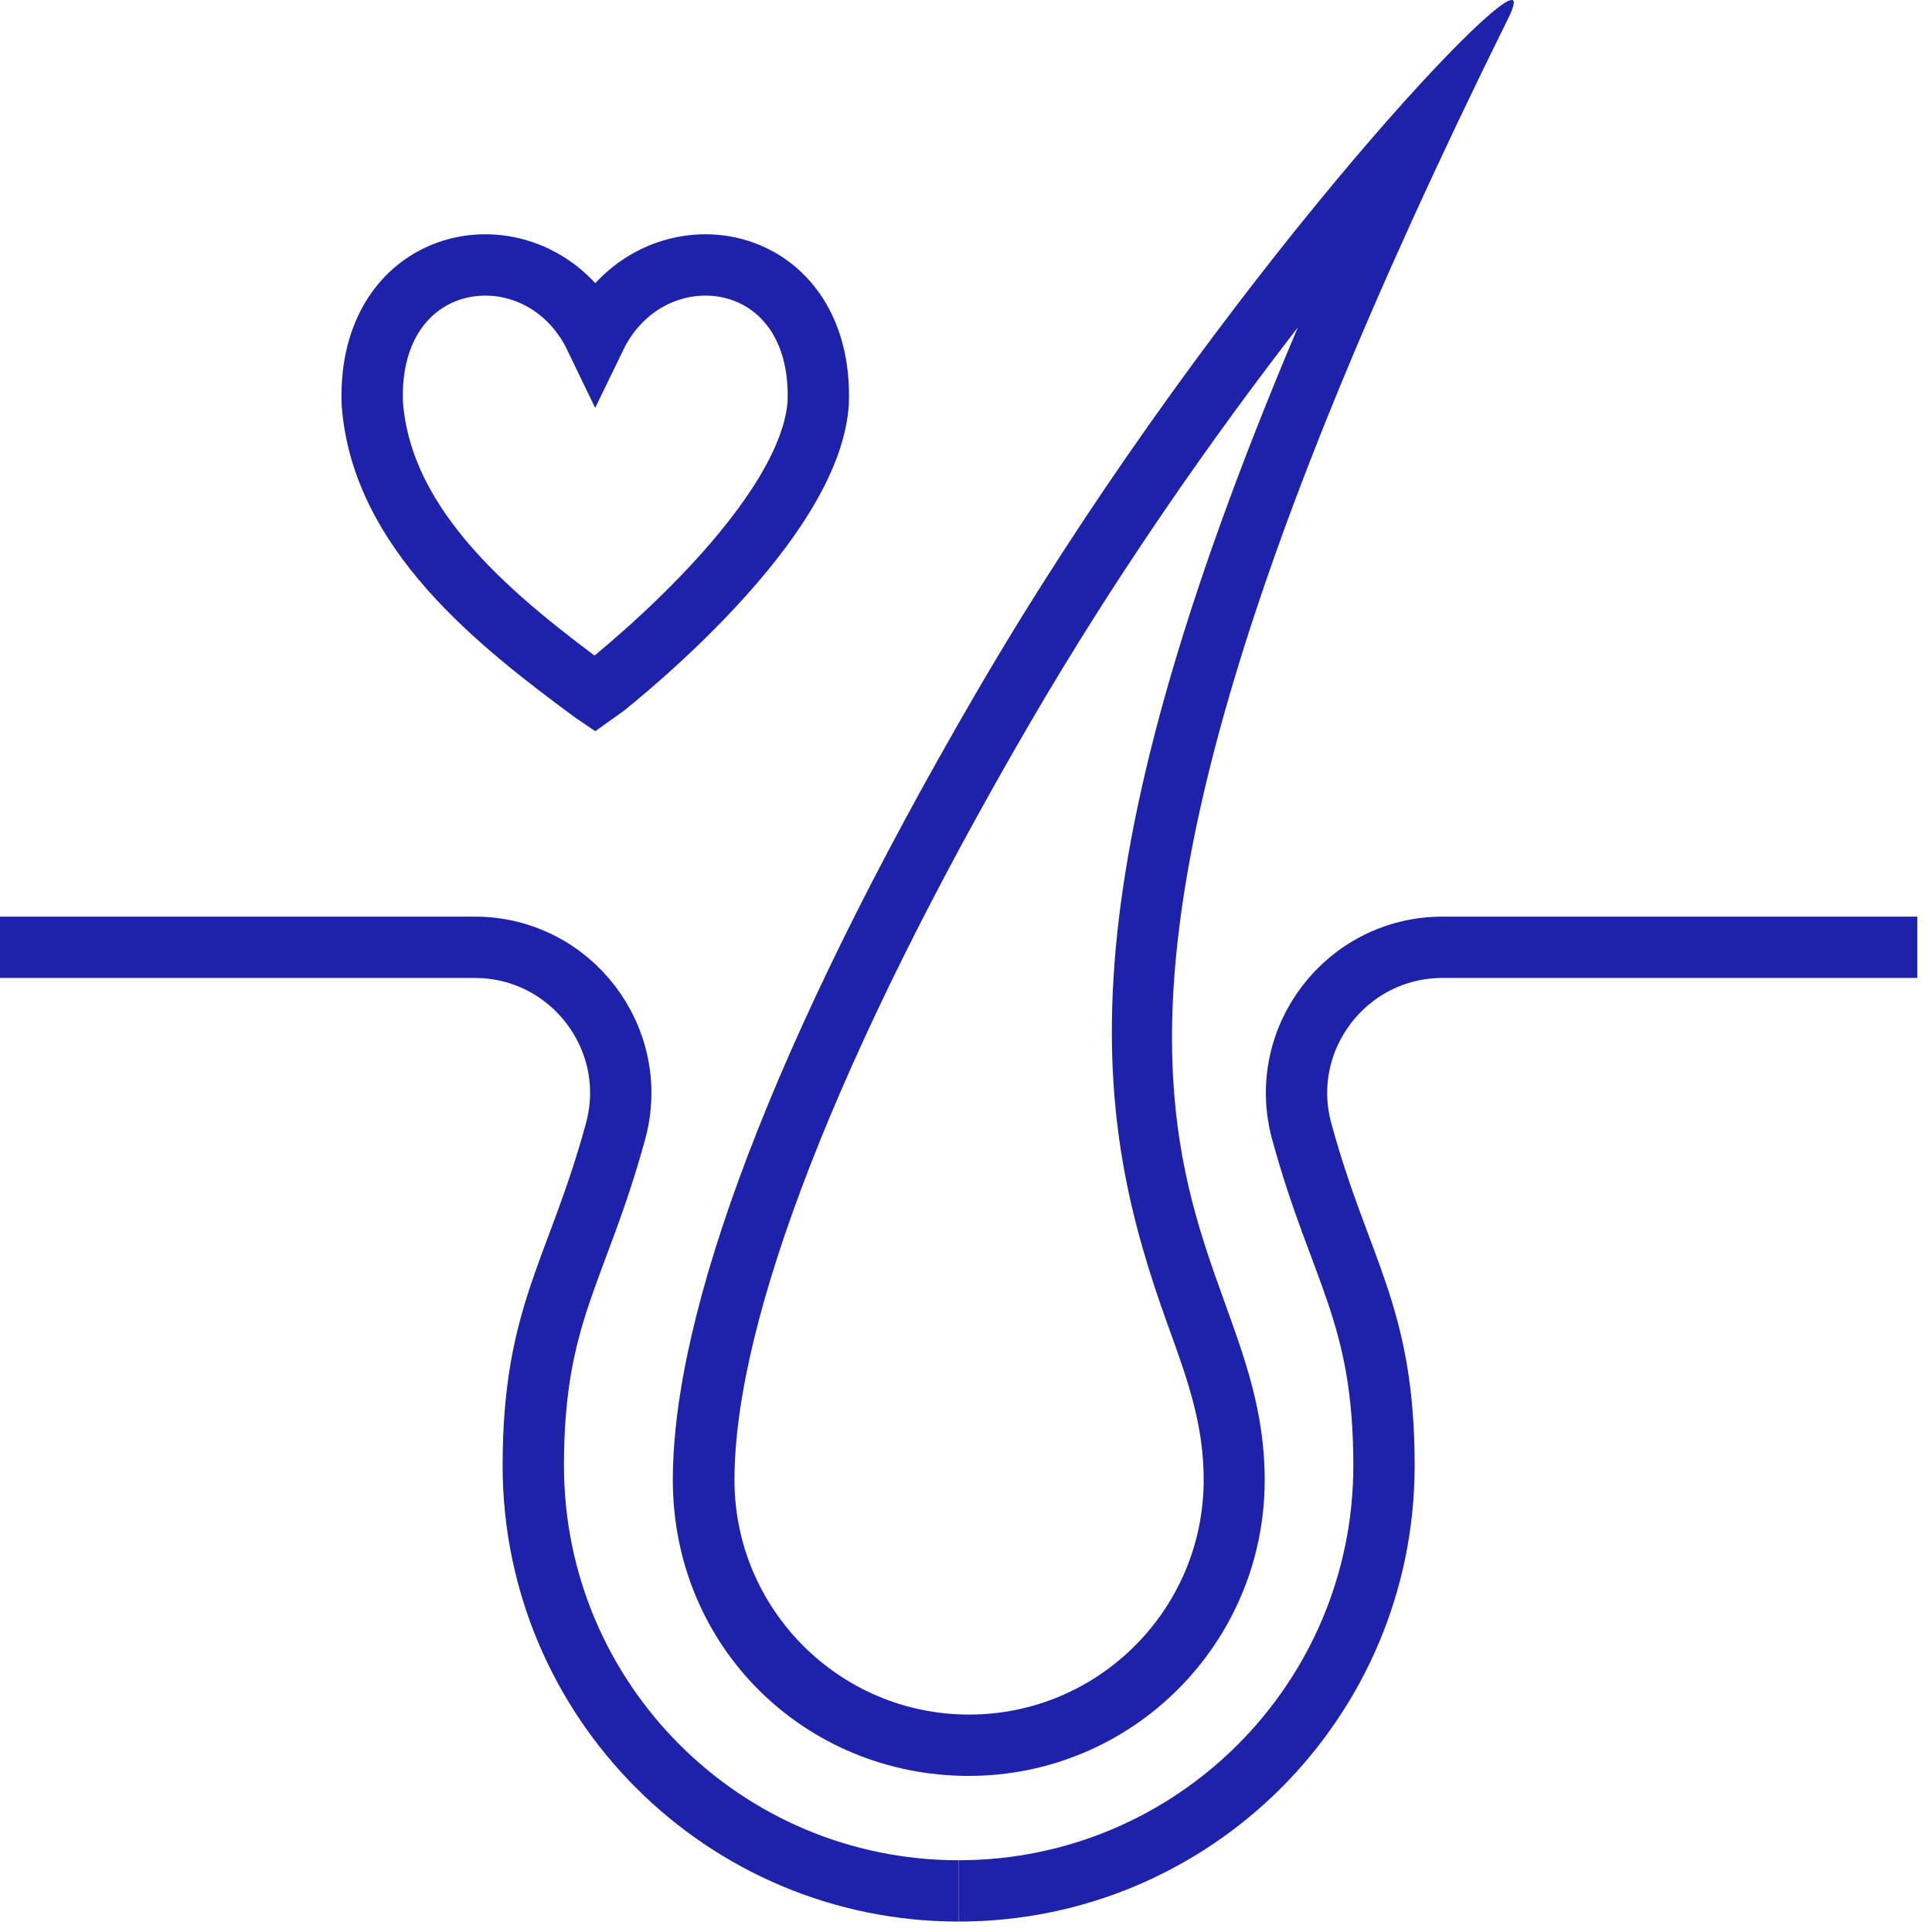
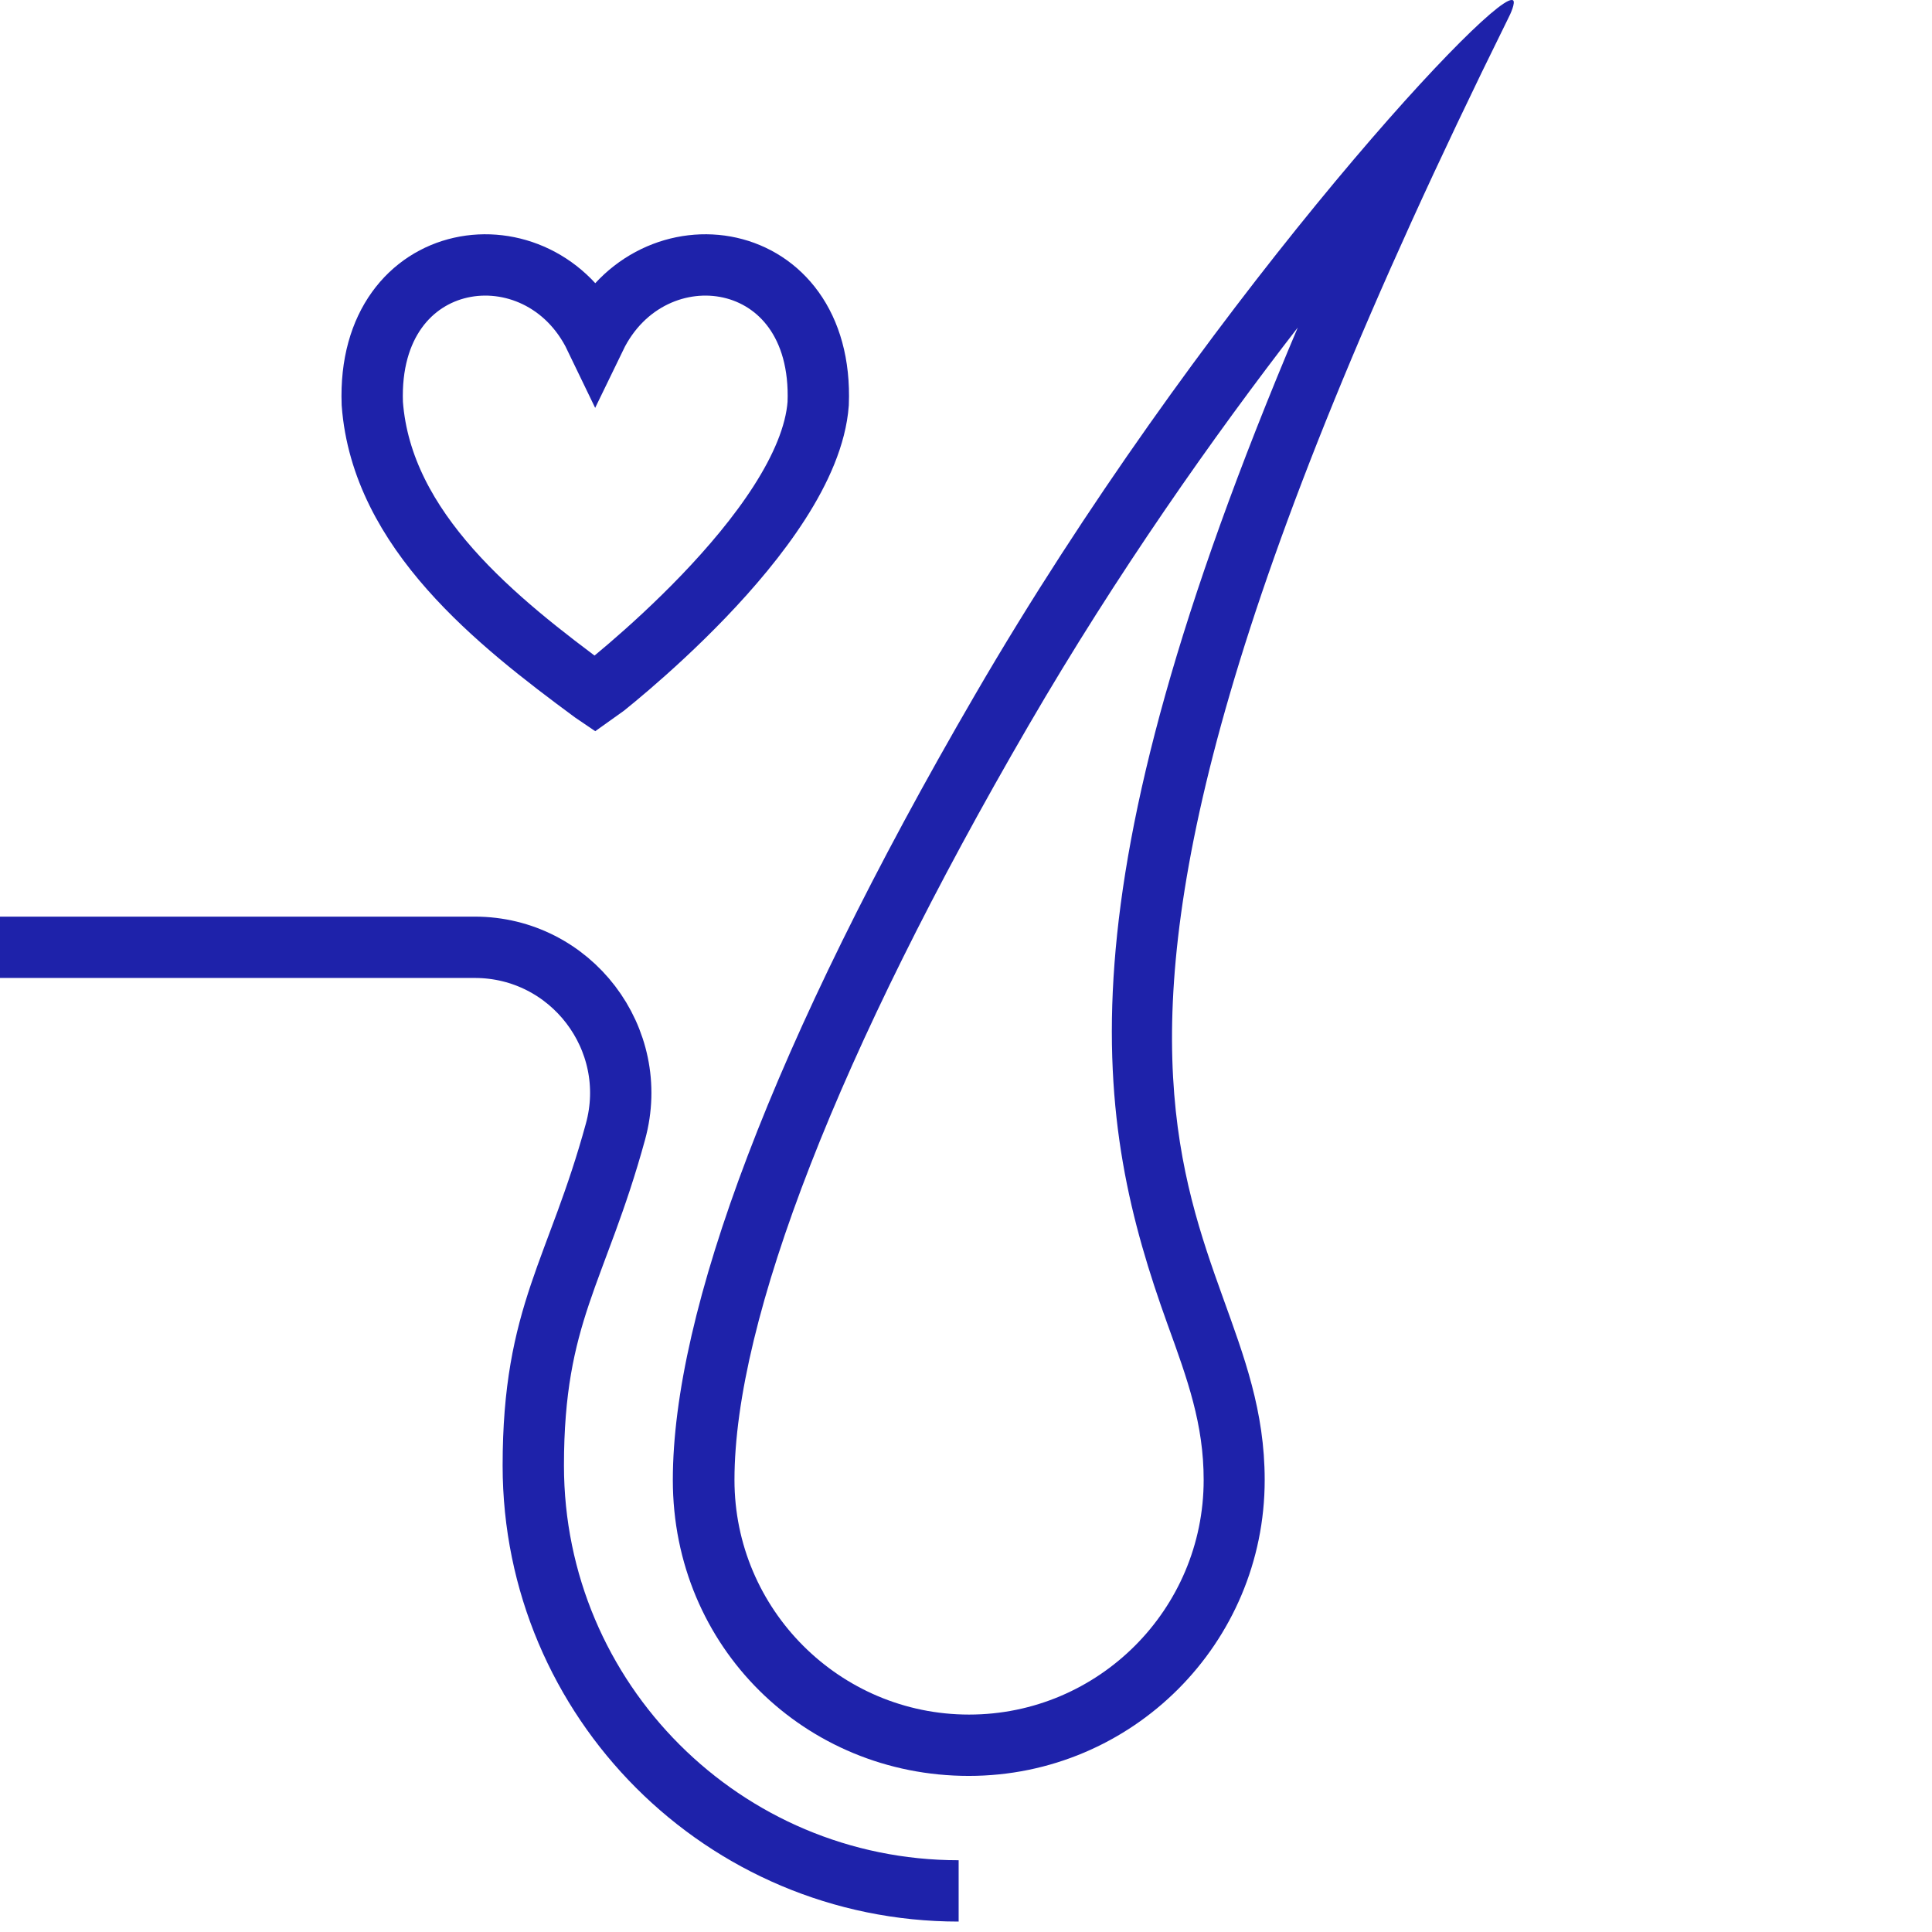
<svg xmlns="http://www.w3.org/2000/svg" width="63" height="63" viewBox="0 0 63 63" fill="none">
-   <path d="M31.26 61.66C38.92 61.66 45.13 55.45 45.13 47.79C45.13 42.83 43.7 41.47 42.45 36.9C41.62 33.88 43.9 30.89 47.04 30.89H62.52" stroke="#1E22AA" stroke-width="2" stroke-miterlimit="10" />
  <path d="M42.34 10.63C34.43 29.29 35.68 36.54 38.07 43.18C38.73 45 39.25 46.44 39.25 48.26C39.25 52.48 35.82 55.91 31.6 55.91C27.38 55.91 23.95 52.48 23.95 48.26C23.95 43.03 27.36 34.28 33.55 23.64C36.41 18.72 39.56 14.24 42.35 10.64M49.29 0C48.42 0 39.02 10.22 31.81 22.63C25.17 34.04 21.94 42.8 21.94 48.26C21.94 53.72 26.26 57.91 31.59 57.91C36.92 57.91 41.24 53.59 41.24 48.26C41.24 39.27 30.63 38.1 49.17 0.62C49.27 0.43 49.42 0.08 49.34 0.01C49.33 0.01 49.32 0 49.3 0H49.29Z" fill="#1E22AA" />
  <path d="M31.26 61.66C23.6 61.66 17.39 55.45 17.39 47.79C17.39 42.83 18.82 41.47 20.07 36.9C20.9 33.88 18.62 30.89 15.48 30.89H0" stroke="#1E22AA" stroke-width="2" stroke-miterlimit="10" />
  <path d="M26.68 13.16C26.37 17.31 19.44 22.62 19.41 22.64C19.38 22.62 19.36 22.6 19.33 22.58C16.2 20.27 12.45 17.31 12.14 13.16C11.95 7.98 17.6 7.24 19.41 11C21.23 7.24 26.88 7.98 26.68 13.16Z" stroke="#1E22AA" stroke-width="2" stroke-miterlimit="10" stroke-linecap="square" />
</svg>